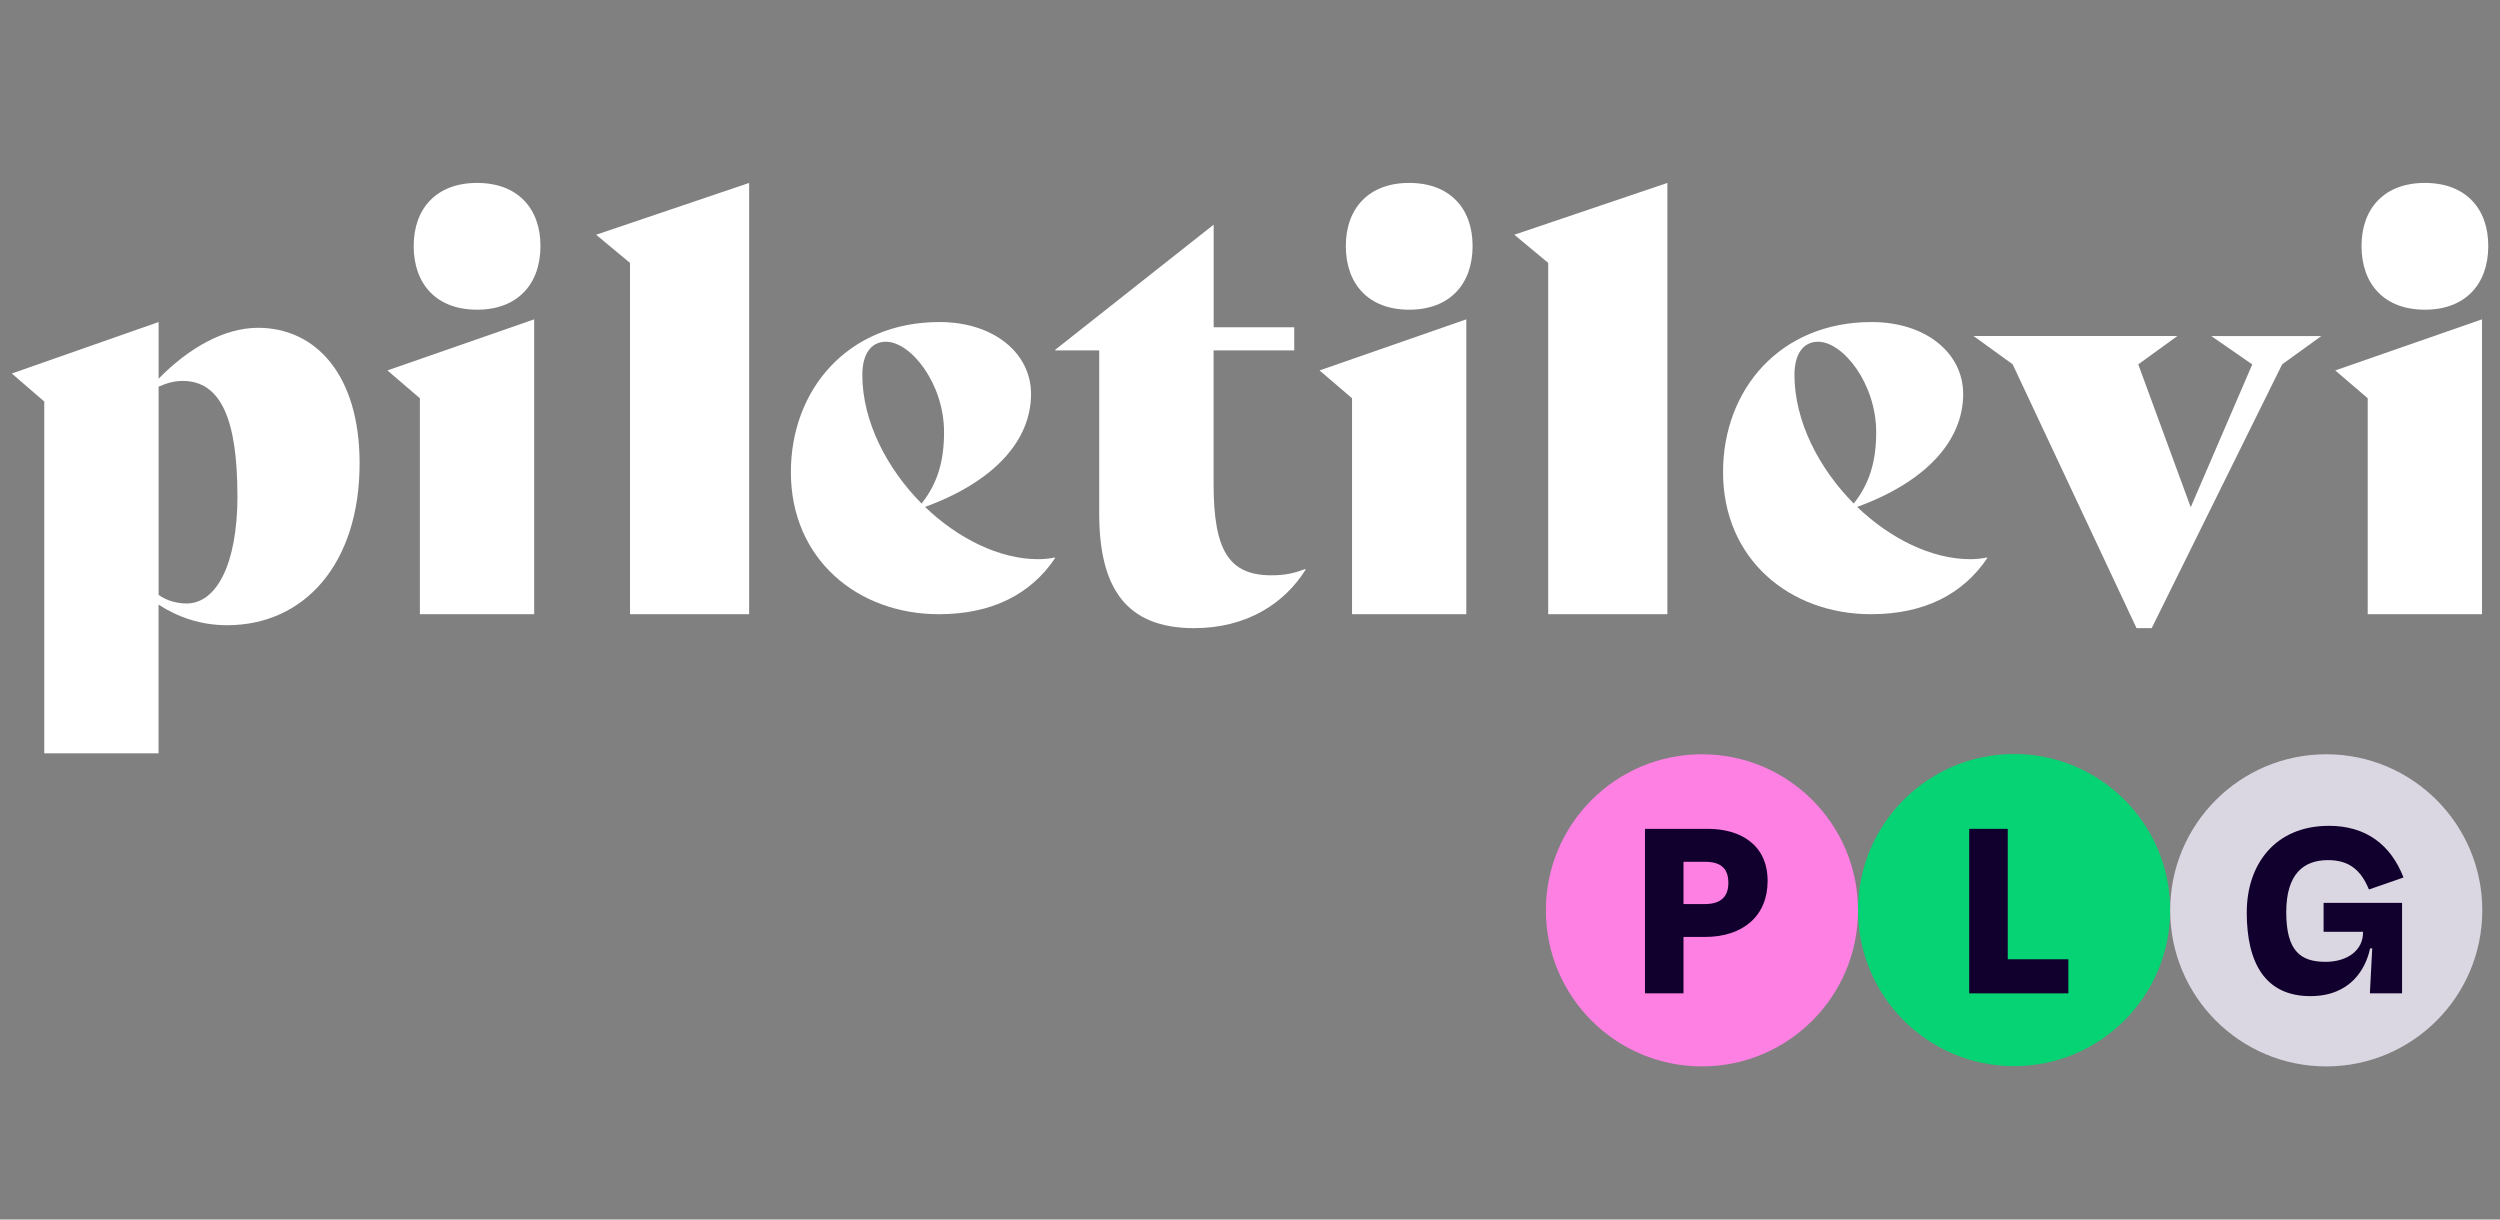
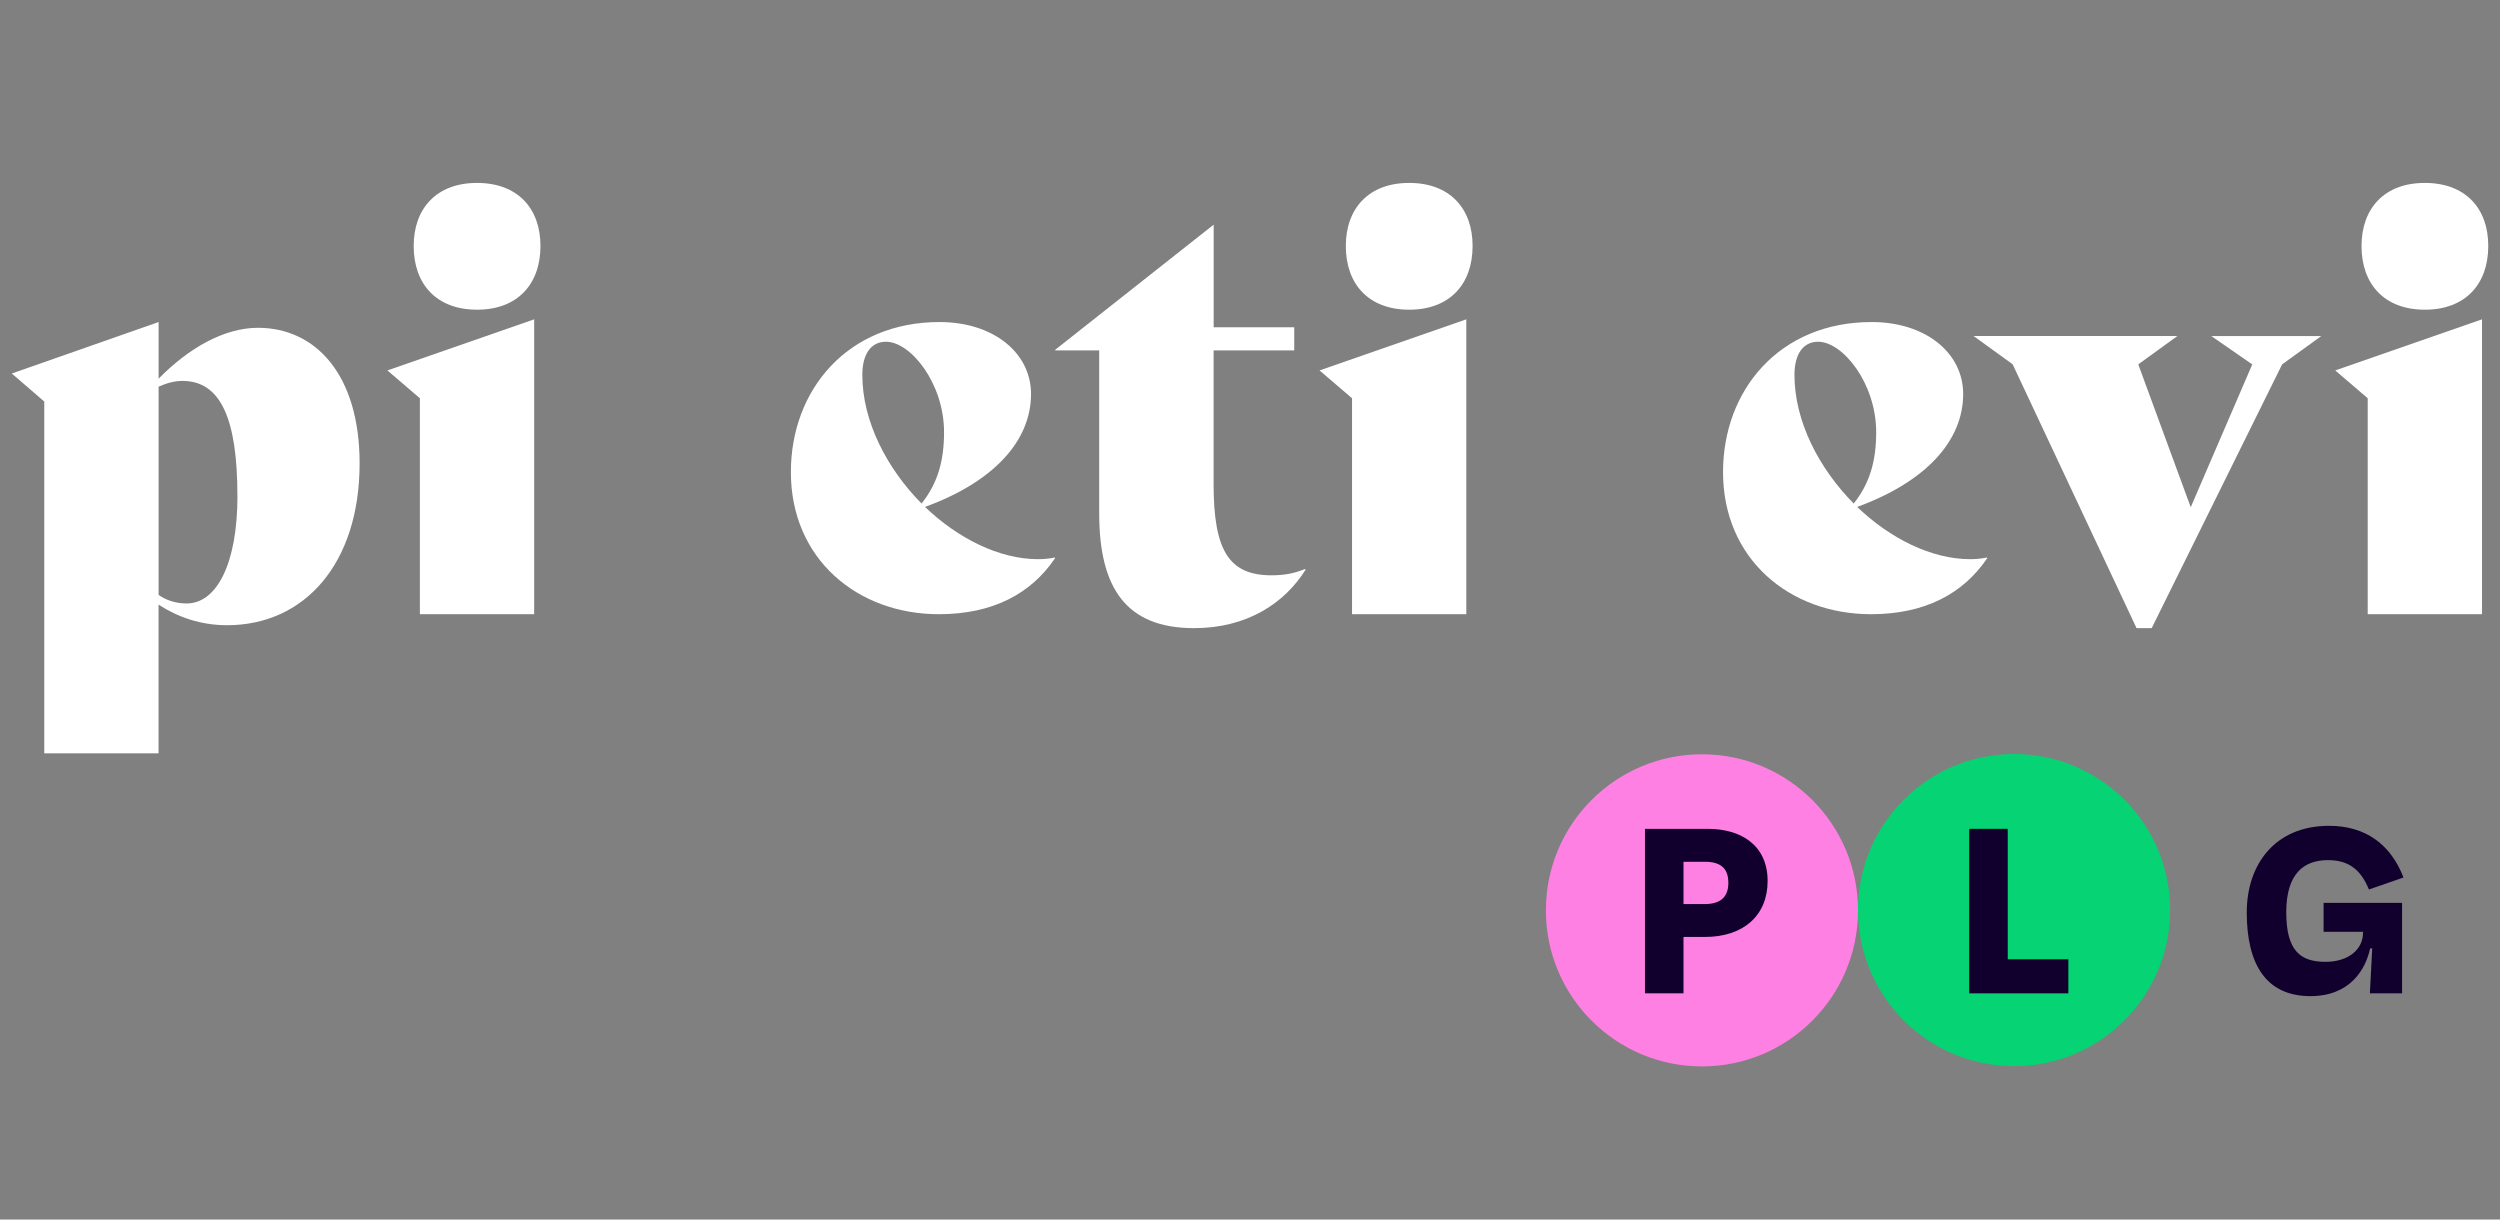
<svg xmlns="http://www.w3.org/2000/svg" width="82" height="40" viewBox="0 0 82 40" fill="none">
  <rect x="0" y="0" width="82" height="40" fill="#808080" stroke="none" />
  <path d="M11.795 15.198C11.795 18.499 9.978 20.507 7.448 20.507C6.586 20.507 5.837 20.244 5.2 19.832V24.71H1.452V13.17L0.387 12.251L5.202 10.563V12.421C6.195 11.409 7.358 10.752 8.461 10.752C10.354 10.752 11.795 12.29 11.795 15.2V15.198ZM7.787 16.267C7.787 13.752 7.245 12.496 5.989 12.494C5.708 12.494 5.465 12.569 5.202 12.682V19.513C5.463 19.701 5.799 19.794 6.12 19.794C7.095 19.794 7.787 18.519 7.789 16.267H7.787Z" fill="white" />
  <path d="M13.772 20.144V13.063L12.707 12.15L17.521 10.474V20.146H13.772V20.144ZM13.569 8.068C13.569 6.838 14.318 5.998 15.649 6C16.98 6 17.729 6.838 17.727 8.07C17.727 9.319 16.977 10.158 15.647 10.158C14.316 10.158 13.569 9.319 13.569 8.07V8.068Z" fill="white" />
-   <path d="M20.664 20.144V8.624L19.553 7.699L24.572 6V20.146H20.664V20.144Z" fill="white" />
  <path d="M34.609 18.304C33.816 19.483 32.55 20.146 30.794 20.146C28.13 20.146 25.939 18.339 25.941 15.483C25.941 12.793 27.794 10.563 30.816 10.563C32.59 10.563 33.818 11.577 33.818 12.923C33.818 14.452 32.608 15.799 30.341 16.627C31.418 17.66 32.777 18.341 34.043 18.341C34.233 18.341 34.422 18.324 34.592 18.287L34.612 18.304H34.609ZM28.284 12.295C28.284 13.824 29.095 15.372 30.227 16.516C30.756 15.853 30.965 15.116 30.965 14.176C30.965 12.573 29.871 11.209 29.06 11.209C28.569 11.209 28.284 11.614 28.284 12.297V12.295Z" fill="white" />
  <path d="M42.825 18.684C42.13 19.794 40.893 20.603 39.166 20.603C36.935 20.603 36.054 19.286 36.054 16.838V11.492H34.611V11.472L39.808 7.369V10.734H42.451V11.492H39.806V15.876C39.806 18.06 40.311 18.868 41.699 18.87C42.11 18.87 42.429 18.815 42.805 18.664L42.823 18.684H42.825Z" fill="white" />
  <path d="M44.347 20.144V13.063L43.281 12.15L48.095 10.474V20.146H44.347V20.144ZM44.143 8.068C44.143 6.838 44.893 5.998 46.223 6C47.554 6 48.303 6.838 48.301 8.07C48.301 9.319 47.552 10.158 46.221 10.158C44.89 10.158 44.143 9.319 44.143 8.07V8.068Z" fill="white" />
-   <path d="M50.781 20.144V8.624L49.67 7.699L54.69 6V20.146H50.781V20.144Z" fill="white" />
  <path d="M65.184 18.304C64.39 19.483 63.124 20.146 61.368 20.146C58.704 20.146 56.513 18.339 56.516 15.483C56.516 12.793 58.368 10.563 61.39 10.563C63.164 10.563 64.392 11.577 64.392 12.923C64.392 14.452 63.182 15.799 60.915 16.627C61.992 17.66 63.352 18.341 64.618 18.341C64.807 18.341 64.996 18.324 65.166 18.287L65.186 18.304H65.184ZM58.858 12.295C58.858 13.824 59.669 15.372 60.802 16.516C61.33 15.853 61.539 15.116 61.539 14.176C61.539 12.573 60.445 11.209 59.634 11.209C59.144 11.209 58.858 11.614 58.858 12.297V12.295Z" fill="white" />
  <path d="M76.139 11.022L74.854 11.951L70.576 20.602H70.078L66.015 11.949L64.731 11.02H71.42L70.135 11.951L71.856 16.637L73.874 11.953L72.533 11.024H76.136L76.139 11.022Z" fill="white" />
  <path d="M77.661 20.144V13.063L76.596 12.15L81.41 10.474V20.146H77.661V20.144ZM77.458 8.068C77.458 6.838 78.207 5.998 79.538 6C80.868 6 81.618 6.838 81.615 8.07C81.615 9.319 80.866 10.158 79.535 10.158C78.205 10.158 77.458 9.319 77.458 8.07V8.068Z" fill="white" />
  <g clip-path="url(#clip0_414_37248)">
    <path d="M66.062 34.97C68.889 34.97 71.181 32.678 71.181 29.851C71.181 27.024 68.889 24.732 66.062 24.732C63.235 24.732 60.943 27.024 60.943 29.851C60.943 32.678 63.235 34.97 66.062 34.97Z" fill="#06D373" />
    <path d="M55.824 34.978C58.651 34.978 60.943 32.686 60.943 29.859C60.943 27.032 58.651 24.74 55.824 24.74C52.997 24.74 50.705 27.032 50.705 29.859C50.705 32.686 52.997 34.978 55.824 34.978Z" fill="#FF80E3" />
-     <path d="M76.3 34.978C79.127 34.978 81.419 32.686 81.419 29.859C81.419 27.032 79.127 24.74 76.3 24.74C73.473 24.74 71.182 27.032 71.182 29.859C71.182 32.686 73.473 34.978 76.3 34.978Z" fill="#DBD7E2" />
    <path d="M53.955 27.186H56.02C57.061 27.186 57.978 27.688 57.978 28.897C57.978 30.03 57.184 30.732 55.92 30.732H55.219V32.581H53.955V27.186ZM55.92 29.653C56.413 29.653 56.69 29.437 56.69 28.96C56.69 28.513 56.474 28.266 55.92 28.266H55.219V29.654H55.92V29.653Z" fill="#11002D" />
    <path d="M64.59 27.186H65.854V31.464H67.842V32.582H64.59V27.186Z" fill="#11002D" />
    <path d="M73.694 29.923C73.694 28.366 74.611 27.087 76.391 27.087C77.586 27.087 78.411 27.688 78.835 28.782L77.701 29.175C77.447 28.558 77.069 28.212 76.361 28.212C75.567 28.212 74.989 28.651 74.989 29.922C74.989 31.194 75.459 31.548 76.276 31.548C77.015 31.548 77.508 31.155 77.508 30.585V30.562H76.214V29.614H78.788V32.581H77.732L77.809 31.108H77.739C77.6 31.772 77.1 32.673 75.782 32.673C74.302 32.673 73.693 31.594 73.693 29.922L73.694 29.923Z" fill="#11002D" />
  </g>
  <defs>
    <clipPath id="clip0_414_37248">
      <rect width="30.871" height="10.29" fill="white" transform="translate(50.576 24.71)" />
    </clipPath>
  </defs>
</svg>